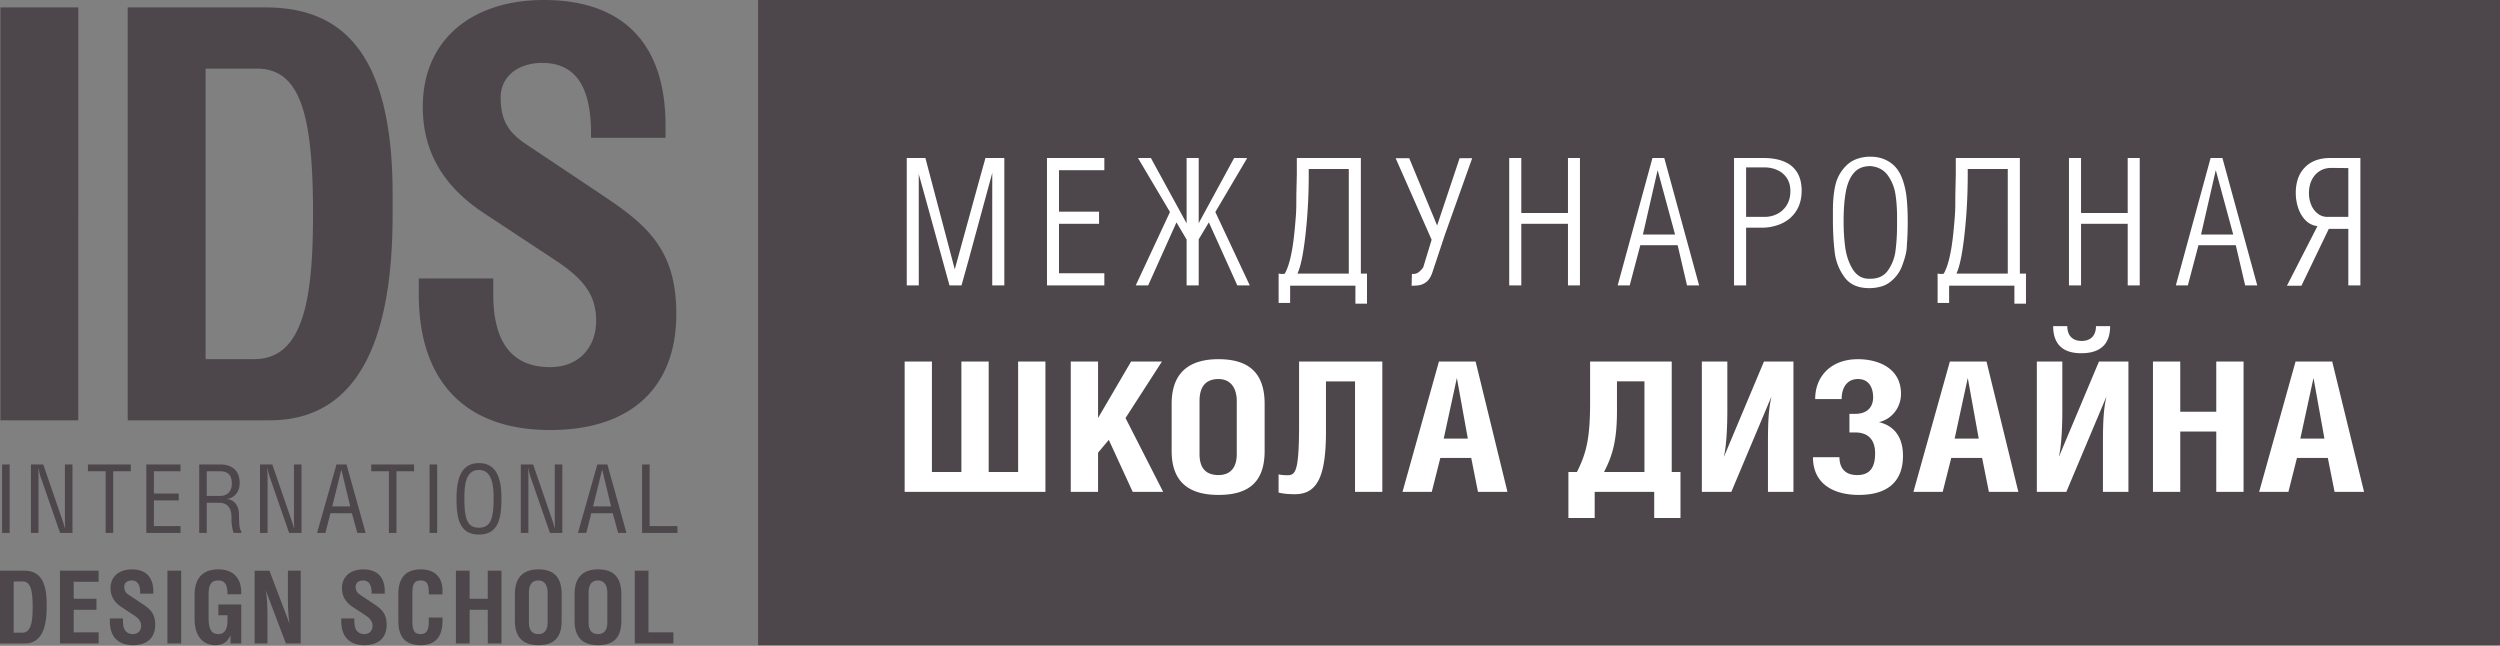
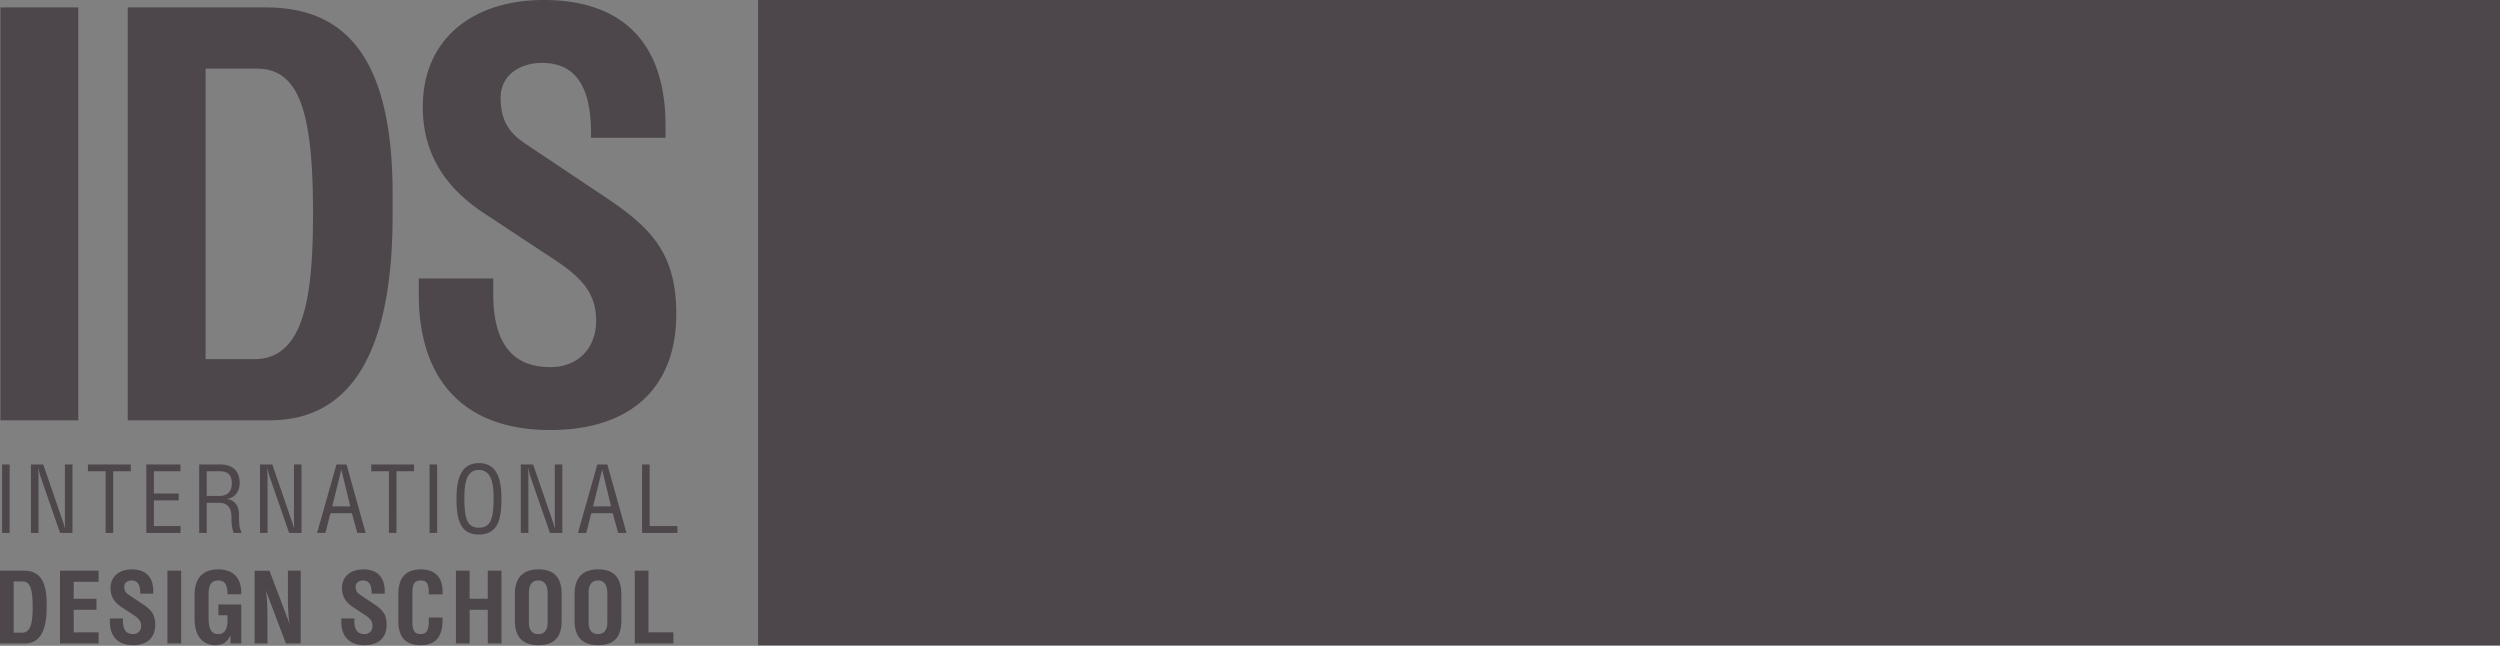
<svg xmlns="http://www.w3.org/2000/svg" width="240" height="62" viewBox="0 0 240 62">
  <rect x="0" y="0" width="240" height="62" fill="#808080" stroke="none" />
-   <path fill="#4D474B" d="M.04 40.35h7.477V.711H.04V40.35zm19.697-5.875h4.693c4.858 0 5.621-6.258 5.621-14 0-9.715-1.31-13.888-5.403-13.888h-4.911v27.888zM12.26.712h13.208c6.603 0 12.224 3.404 12.224 17.897v1.977c0 8.893-1.746 19.763-11.788 19.763H12.26V.712zm44.48 12.519v-.439c0-4.832-1.746-6.753-4.692-6.753-2.129 0-3.985 1.153-3.985 3.348 0 2.361.929 3.458 2.511 4.502l7.64 5.105c4.148 2.8 6.713 5.216 6.713 11.145 0 6.971-4.256 11.144-12.115 11.144-8.35 0-12.607-4.885-12.607-13.011v-1.537h7.149v1.537c0 5.545 2.62 6.972 5.458 6.972 2.837 0 4.42-1.977 4.42-4.447 0-2.58-1.31-4.116-4.093-5.928l-6.659-4.392c-3.928-2.58-5.892-5.928-5.892-10.211C40.588 3.733 45.389 0 52.21 0c7.478 0 11.68 4.063 11.68 12.023v1.208h-7.15zM.202 51.161h.726v-6.574H.2v6.573zm3.949-6.574l1.852 5.378c.082.228.145.42.226.72h.027c-.007-.236-.027-.492-.027-.73v-5.368h.727v6.574h-1.19l-1.824-5.26a5.267 5.267 0 0 1-.246-.986h-.018c.01.329.018.666.018 1.005v5.242H2.97v-6.575h1.179zm6.717 6.574h-.725v-5.917H8.444v-.657h4.113v.657h-1.69v5.918-.001zm6.457-6.574v.656h-2.552v2.137h2.386v.658h-2.386v2.466h2.56v.657h-3.287v-6.574h3.28zm2.524 3.021h1.262c.508 0 1.142-.236 1.142-1.204 0-.95-.534-1.162-1.17-1.162h-1.235v2.366h.001zm0 3.553h-.728v-6.574h1.99c1.142 0 1.897.557 1.897 1.788 0 .75-.427 1.407-1.18 1.517v.018c.69.082 1.116.676 1.116 1.489 0 1.37.118 1.415.217 1.616v.145h-.734c-.146-.429-.209-.812-.209-1.524 0-.867-.382-1.37-1.19-1.37h-1.18v2.895h.001zm6.291-6.574l1.851 5.378c.083.228.145.42.227.72h.028c-.01-.236-.027-.492-.027-.73v-5.368h.726v6.574h-1.19l-1.823-5.26a5.119 5.119 0 0 1-.246-.987h-.017c.008.33.017.667.017 1.005v5.242h-.726v-6.574h1.18zm6.636.528h-.017l-.863 3.498h1.726l-.846-3.498zm-.47-.528h.96L35.1 51.16h-.8l-.518-1.891h-2.06l-.482 1.891h-.8l1.861-6.574h.003zm5.754 6.574h-.726v-5.917h-1.698v-.657h4.113v.657H38.06v5.918-.001zm3.178 0h.727v-6.574h-.727v6.573zm4.721-6.046c-1.117 0-1.38 1.16-1.38 2.631 0 1.908.2 2.913 1.398 2.913 1.199 0 1.408-1.005 1.408-2.904 0-1.47-.274-2.64-1.426-2.64zm-2.133 2.75c0-1.508.244-3.406 2.151-3.406 1.916 0 2.16 1.898 2.16 3.406 0 1.817-.254 3.452-2.16 3.452-1.907 0-2.152-1.635-2.152-3.452zm7.353-3.278l1.852 5.378c.081.228.145.42.227.72h.027c-.01-.236-.027-.492-.027-.73v-5.368h.728v6.574h-1.193l-1.824-5.26a5.2 5.2 0 0 1-.244-.987h-.018c.008.33.018.667.018 1.005v5.242h-.727v-6.574h1.181zm6.637.528h-.018l-.862 3.498h1.725l-.844-3.498zm-.472-.528h.962l1.835 6.574h-.8l-.517-1.891h-2.061l-.48 1.891h-.8l1.861-6.574zm5.021 5.917h2.668v.657h-3.395v-6.574h.727v5.917zM1.316 60.735h.829c.856 0 .99-1.101.99-2.466 0-1.712-.232-2.447-.952-2.447h-.867v4.913zM0 54.787h2.326c1.165 0 2.155.599 2.155 3.153v.348c0 1.567-.308 3.482-2.076 3.482H0v-6.983zm9.47 0v1.064H7.075v1.625H9.26v1.064H7.075v2.167H9.47v1.063H5.758v-6.983H9.47zm3.989 2.205v-.076c0-.852-.308-1.19-.827-1.19-.375 0-.702.203-.702.589 0 .416.162.61.442.793l1.347.9c.73.493 1.182.92 1.182 1.964 0 1.228-.749 1.963-2.135 1.963-1.47 0-2.22-.86-2.22-2.292v-.27h1.259v.27c0 .976.461 1.228.961 1.228.5 0 .78-.348.78-.783 0-.454-.231-.727-.721-1.045l-1.173-.774c-.693-.455-1.04-1.045-1.04-1.799 0-1.15.847-1.809 2.048-1.809 1.318 0 2.058.716 2.058 2.118v.213h-1.26zm2.613 4.778h1.318v-6.983h-1.318v6.984-.001zm7.087-3.743v3.743h-1.03v-.782c-.288.6-.653.947-1.48.947-1.058 0-1.97-.754-1.97-2.516v-2.281c0-1.635.777-2.477 2.288-2.477 1.624 0 2.192 1.065 2.192 2.197v.192H21.84c0-.947-.279-1.324-.875-1.324-.673 0-.941.395-.941 1.324v2.216c0 1.092.24 1.605.933 1.605.576 0 .883-.406.883-1.344v-.464h-.875v-1.035h2.194zm2.71-3.24l1.923 5.08h.01c-.146-.785-.163-1.811-.163-2.605v-2.475h1.23v6.984h-1.423l-1.923-5.07h-.01c.145.678.163 1.887.163 2.593v2.476h-1.23v-6.983h1.423zm9.805 2.205v-.076c0-.852-.308-1.19-.828-1.19-.373 0-.702.203-.702.589 0 .416.164.61.445.793l1.345.9c.731.493 1.183.92 1.183 1.964 0 1.228-.75 1.963-2.134 1.963-1.471 0-2.222-.86-2.222-2.292v-.27h1.26v.27c0 .976.462 1.228.962 1.228.5 0 .778-.348.778-.783 0-.454-.23-.727-.721-1.045l-1.174-.774c-.692-.455-1.037-1.045-1.037-1.799 0-1.15.845-1.809 2.047-1.809 1.318 0 2.06.716 2.06 2.118v.213h-1.263.001zm5.49.068v-.154c0-.881-.222-1.181-.779-1.181-.558 0-.797.3-.797 1.18v2.757c0 .91.23 1.209.788 1.209.528 0 .788-.309.788-1.209v-.377h1.316v.3c0 1.267-.452 2.35-2.095 2.35-1.73 0-2.144-1.093-2.144-2.33V57.06c0-1.635.73-2.398 2.163-2.398 1.347 0 2.076.763 2.076 2.05v.348h-1.316zm3.921.416h1.74v-2.689h1.318v6.984h-1.317V58.54h-1.74v3.23h-1.319v-6.983h1.318v2.69zm5.69-.58v2.853c0 .726.29 1.123.914 1.123.568 0 .884-.387.884-1.123v-2.833c0-.745-.316-1.19-.884-1.19-.625 0-.914.425-.914 1.17zm.914-2.235c1.336 0 2.23.609 2.23 2.39v2.533c0 1.78-.894 2.351-2.23 2.351-1.317 0-2.26-.59-2.26-2.35V57.05c0-1.761.943-2.389 2.26-2.389zm4.816 2.234v2.854c0 .726.288 1.123.914 1.123.567 0 .885-.387.885-1.123v-2.833c0-.745-.318-1.19-.885-1.19-.626 0-.914.425-.914 1.17zm.914-2.234c1.337 0 2.231.609 2.231 2.39v2.533c0 1.78-.894 2.351-2.231 2.351-1.318 0-2.26-.59-2.26-2.35V57.05c0-1.761.942-2.389 2.26-2.389zm4.835 6.046h2.394v1.063h-3.711v-6.983h1.317v5.92zm10.52 1.228H240V0H72.774v61.935z" />
-   <path fill="#FFF" d="M96.415 27.397h-1.16v-8.352l.003-2.446-2.268 8.342-.684 2.455H91.15l-2.301-8.35-.649-2.337.002 8.353v2.335H87.05V15.17h1.788l2.82 10.688 2.295-8.352.651-2.336h1.811v12.227zm9.6 0h-5.505V15.17h5.506v1.172h-4.353v3.977h3.845v1.165h-3.845v4.75h4.353v1.163zm13.962 0l-1.194.002-2.732-6.052-.976 1.629v4.421h-1.16v-4.399l-.974-1.65-2.718 6.05h-1.192l3.287-7.045-3.072-5.183h1.24l3.429 6.276V15.17h1.16v6.257l3.401-6.257 1.255.002-3.058 5.182 3.304 7.043zm9.507-1.132V16.223h-3.845v.558c0 1.976-.104 3.896-.313 5.758-.21 1.863-.468 3.105-.775 3.726h4.933zm1.747 2.886h-1.112v-1.73h-6.267v1.658h-1.104v-2.814l.238.033h.159a.5.5 0 0 0 .199-.033c.232-.415.429-.99.587-1.73.074-.344.14-.708.194-1.09.057-.383.11-.832.16-1.348.046-.463.085-.927.12-1.39a17.9 17.9 0 0 0 .042-1.208c0-.457.003-.8.008-1.028l.04-1.738V15.17h6.148v11.095h.588v2.886zm10.098-13.964l-2.605 7.308-1.254 3.77c-.139.356-.31.617-.514.781a1.525 1.525 0 0 1-.64.32c-.115.024-.232.04-.349.047a5.879 5.879 0 0 1-.452.016l.03-1.131h.136a.831.831 0 0 0 .428-.112 1.56 1.56 0 0 0 .233-.184c.083-.079.179-.188.285-.327l.81-2.661-3.456-7.827h1.304l2.679 6.461 2.158-6.46 1.208-.001h-.001zm10.346 12.21h-1.15v-5.913h-4.48v5.913h-1.16V15.17h1.16v5.277h4.48V15.17h1.15v12.227zm9.13-4.885l-1.673-6.178-1.413 6.178h3.086zm2.31 4.885h-1.162l-.898-3.858h-3.584l-1.02 3.859h-1.155l3.339-12.228h1.136l3.343 12.227zm8.762-9.053c0-.49-.113-.903-.337-1.244a2.124 2.124 0 0 0-.91-.77 2.955 2.955 0 0 0-1.231-.259h-1.773v4.75h1.79c.408 0 .812-.093 1.178-.274.382-.187.703-.479.925-.841.238-.377.358-.831.358-1.363zm1.08-.048c0 .589-.1 1.107-.301 1.55a3.15 3.15 0 0 1-.823 1.107c-.362.304-.78.533-1.23.673a4.645 4.645 0 0 1-1.451.232h-1.525v5.54h-1.16V15.17h2.82c.662 0 1.233.08 1.712.24.48.16.86.379 1.14.658.28.278.488.603.62.971.132.37.199.79.199 1.257zm9.16 3.419v-.917c0-.75-.05-1.459-.152-2.13a4.19 4.19 0 0 0-.719-1.81c-.377-.54-.94-.845-1.687-.914-.69 0-1.22.222-1.598.666-.376.444-.631 1.057-.768 1.84-.14.784-.207 1.708-.207 2.77 0 .903.05 1.74.154 2.51.102.772.332 1.46.688 2.065.19.314.416.553.678.717.263.165.57.248.927.248h.133c.741 0 1.303-.268 1.68-.801a4.184 4.184 0 0 0 .72-1.861c.101-.79.151-1.587.15-2.383zm1.024-.494c0 .871-.026 1.618-.08 2.239 0 .31-.035.617-.107.929a8.3 8.3 0 0 1-.313 1.024 3.485 3.485 0 0 1-1.127 1.61c-.267.22-.575.382-.906.478-.382.11-.778.164-1.175.159-1.055 0-1.84-.347-2.352-1.04a5.01 5.01 0 0 1-.947-2.38c-.058-.484-.1-.97-.127-1.458a29.72 29.72 0 0 1-.047-1.698v-.947c0-.418.02-.826.057-1.219a8.9 8.9 0 0 1 .174-1.124 3.787 3.787 0 0 1 1.047-1.889c.27-.276.6-.488.996-.637a3.74 3.74 0 0 1 1.329-.224c.354 0 .677.042.972.124.29.08.567.203.822.362.46.283.82.69 1.086 1.22.121.25.23.538.325.864.096.328.17.666.222 1.017.1.707.15 1.57.15 2.59zm9.605 5.044V16.223h-3.844v.558c0 1.976-.105 3.896-.314 5.758-.21 1.863-.467 3.105-.774 3.726h4.932zm1.748 2.886h-1.112v-1.73h-6.267v1.658h-1.104v-2.814l.238.033h.158a.494.494 0 0 0 .198-.033c.233-.415.43-.99.589-1.73.074-.344.14-.708.194-1.09.057-.383.109-.832.159-1.348.052-.516.091-.98.12-1.39.028-.412.044-.815.044-1.208 0-.457.002-.8.008-1.028.024-1.148.038-1.726.038-1.738V15.17h6.15v11.095h.587v2.886zm10.92-1.754h-1.154v-5.913h-4.48v5.913h-1.16V15.17h1.16v5.277h4.48V15.17h1.154v12.227zm8.974-4.885l-1.673-6.178-1.415 6.178h3.089zm2.307 4.885h-1.16l-.9-3.858h-3.582l-1.02 3.859h-1.153l3.337-12.228h1.136l3.343 12.227zm8.744-6.575v-4.688l-1.644-.015c-.402 0-.764.096-1.085.29a2.07 2.07 0 0 0-.767.845c-.19.372-.284.803-.284 1.296 0 .391.07.76.214 1.107.13.331.345.622.624.843.272.214.58.321.925.321h2.017zm1.16 6.575h-1.16V21.97h-1.874l-2.626 5.457-1.393.001 2.93-5.721a1.82 1.82 0 0 1-1.091-.511c-.316-.297-.56-.681-.731-1.155a4.444 4.444 0 0 1-.259-1.53 4.2 4.2 0 0 1 .202-1.336c.136-.4.342-.752.624-1.056a2.865 2.865 0 0 1 1.025-.7c.207-.08.426-.142.66-.184.232-.042.488-.065.762-.065h2.93v12.227zM86.846 47.217v-12.51h2.619v10.605h2.828V34.706h2.62v10.606h2.827V34.706h2.62v12.511H86.846zm18.567-7.087l3.172-5.424h2.963l-3.498 5.424 3.613 7.087h-2.924l-2.294-4.99-1.032 1.23v3.76h-2.62v-12.51h2.62v5.423zm9.742-1.645v5.111c0 1.3.573 2.01 1.817 2.01 1.127 0 1.758-.693 1.758-2.01V38.52c0-1.334-.631-2.131-1.758-2.131-1.244 0-1.817.762-1.817 2.097zm1.817-4.002c2.656 0 4.433 1.09 4.433 4.279v4.54c0 3.188-1.778 4.21-4.433 4.21-2.619 0-4.493-1.057-4.493-4.21v-4.54c0-3.155 1.874-4.28 4.493-4.28zm15.731.224v12.511h-2.62V36.612h-2.79v4.8c0 4.176-.764 6.03-2.962 6.03-.612 0-1.09-.034-1.587-.155v-1.75c.172.051.536.085.841.085.802 0 1.127-.381 1.127-4.92v-5.996h7.991v.001zm8.208 7.398l-1.051-5.822-1.262 5.822h2.313zm-2.772-7.4h3.518l3.058 12.512h-2.83l-.648-3.258h-2.965l-.82 3.258h-2.81l3.497-12.511zm17.09 1.907v2.842c0 2.877-.438 4.298-1.241 5.857h3.88v-8.7h-2.64zm5.257-1.906V45.31h.841v4.42h-2.524v-2.514h-5.714v2.513h-2.522V45.31h.82c.92-1.837 1.263-3.258 1.263-6.706v-3.898h7.835v-.001zm5.339 0v4.678c0 1.49-.076 3.38-.326 4.42h.02l3.823-9.098h2.829v12.511h-2.447v-4.73c0-1.907.059-3.224.325-4.35h-.02l-3.821 9.08h-2.83v-12.51h2.447v-.001zm8.433 3.606c0-2.183 1.51-3.829 4.108-3.829 1.855 0 4.13.797 4.13 3.326 0 1.3-.86 2.427-2.121 2.72 1.374.313 2.311 1.335 2.311 3.225 0 2.511-1.51 3.759-4.244 3.759-2.253 0-4.396-.937-4.396-3.622h2.542c0 .867.384 1.716 1.703 1.716 1.26 0 1.72-.78 1.72-2.08 0-1.472-.822-2.01-1.91-2.01h-.556v-1.785h.555c.973 0 1.72-.486 1.72-1.594 0-.833-.344-1.75-1.454-1.75-1.03 0-1.567.797-1.567 1.923h-2.541zm15.7 3.793l-1.052-5.822-1.26 5.822h2.312zm-2.772-7.399h3.517l3.058 12.511h-2.828l-.65-3.257h-2.963l-.821 3.257h-2.81l3.497-12.51zm11.275-3.395c0 .936.536 1.42 1.376 1.42.842 0 1.377-.484 1.377-1.42h1.357c0 1.334-.555 2.599-2.771 2.599-2.141 0-2.696-1.265-2.696-2.6h1.357zm-.478 3.395v4.697c0 1.49-.075 3.362-.324 4.4h.018l3.824-9.096h2.828v12.511h-2.446V42.47c0-1.906.058-3.205.325-4.332h-.02l-3.821 9.08h-2.831v-12.51h2.446l.001-.002zm11.321 4.818h3.458v-4.818h2.62v12.511h-2.62V41.43h-3.458v5.788h-2.62v-12.51h2.62v4.817zm13.842 2.581l-1.05-5.822-1.263 5.822h2.313zm-2.772-7.399h3.518l3.058 12.511h-2.829l-.65-3.257h-2.963l-.82 3.257h-2.81l3.496-12.51z" />
+   <path fill="#4D474B" d="M.04 40.35h7.477V.711H.04V40.35zm19.697-5.875h4.693c4.858 0 5.621-6.258 5.621-14 0-9.715-1.31-13.888-5.403-13.888h-4.911v27.888zM12.26.712h13.208c6.603 0 12.224 3.404 12.224 17.897v1.977c0 8.893-1.746 19.763-11.788 19.763H12.26V.712zm44.48 12.519v-.439c0-4.832-1.746-6.753-4.692-6.753-2.129 0-3.985 1.153-3.985 3.348 0 2.361.929 3.458 2.511 4.502l7.64 5.105c4.148 2.8 6.713 5.216 6.713 11.145 0 6.971-4.256 11.144-12.115 11.144-8.35 0-12.607-4.885-12.607-13.011v-1.537h7.149v1.537c0 5.545 2.62 6.972 5.458 6.972 2.837 0 4.42-1.977 4.42-4.447 0-2.58-1.31-4.116-4.093-5.928l-6.659-4.392c-3.928-2.58-5.892-5.928-5.892-10.211C40.588 3.733 45.389 0 52.21 0c7.478 0 11.68 4.063 11.68 12.023v1.208h-7.15zM.202 51.161h.726v-6.574H.2v6.573zm3.949-6.574l1.852 5.378c.082.228.145.42.226.72h.027c-.007-.236-.027-.492-.027-.73v-5.368h.727v6.574h-1.19l-1.824-5.26a5.267 5.267 0 0 1-.246-.986h-.018c.01.329.018.666.018 1.005v5.242H2.97v-6.575h1.179zm6.717 6.574h-.725v-5.917H8.444v-.657h4.113v.657h-1.69v5.918-.001zm6.457-6.574v.656h-2.552v2.137h2.386v.658h-2.386v2.466h2.56v.657h-3.287v-6.574h3.28zm2.524 3.021h1.262c.508 0 1.142-.236 1.142-1.204 0-.95-.534-1.162-1.17-1.162h-1.235v2.366h.001zm0 3.553h-.728v-6.574h1.99c1.142 0 1.897.557 1.897 1.788 0 .75-.427 1.407-1.18 1.517v.018c.69.082 1.116.676 1.116 1.489 0 1.37.118 1.415.217 1.616v.145h-.734c-.146-.429-.209-.812-.209-1.524 0-.867-.382-1.37-1.19-1.37h-1.18v2.895h.001zm6.291-6.574l1.851 5.378c.083.228.145.42.227.72h.028c-.01-.236-.027-.492-.027-.73v-5.368h.726v6.574h-1.19l-1.823-5.26a5.119 5.119 0 0 1-.246-.987h-.017c.008.33.017.667.017 1.005v5.242h-.726v-6.574h1.18zm6.636.528h-.017l-.863 3.498h1.726l-.846-3.498zm-.47-.528h.96L35.1 51.16h-.8l-.518-1.891h-2.06l-.482 1.891h-.8l1.861-6.574h.003zm5.754 6.574h-.726v-5.917h-1.698v-.657h4.113v.657H38.06zm3.178 0h.727v-6.574h-.727v6.573zm4.721-6.046c-1.117 0-1.38 1.16-1.38 2.631 0 1.908.2 2.913 1.398 2.913 1.199 0 1.408-1.005 1.408-2.904 0-1.47-.274-2.64-1.426-2.64zm-2.133 2.75c0-1.508.244-3.406 2.151-3.406 1.916 0 2.16 1.898 2.16 3.406 0 1.817-.254 3.452-2.16 3.452-1.907 0-2.152-1.635-2.152-3.452zm7.353-3.278l1.852 5.378c.081.228.145.42.227.72h.027c-.01-.236-.027-.492-.027-.73v-5.368h.728v6.574h-1.193l-1.824-5.26a5.2 5.2 0 0 1-.244-.987h-.018c.008.33.018.667.018 1.005v5.242h-.727v-6.574h1.181zm6.637.528h-.018l-.862 3.498h1.725l-.844-3.498zm-.472-.528h.962l1.835 6.574h-.8l-.517-1.891h-2.061l-.48 1.891h-.8l1.861-6.574zm5.021 5.917h2.668v.657h-3.395v-6.574h.727v5.917zM1.316 60.735h.829c.856 0 .99-1.101.99-2.466 0-1.712-.232-2.447-.952-2.447h-.867v4.913zM0 54.787h2.326c1.165 0 2.155.599 2.155 3.153v.348c0 1.567-.308 3.482-2.076 3.482H0v-6.983zm9.47 0v1.064H7.075v1.625H9.26v1.064H7.075v2.167H9.47v1.063H5.758v-6.983H9.47zm3.989 2.205v-.076c0-.852-.308-1.19-.827-1.19-.375 0-.702.203-.702.589 0 .416.162.61.442.793l1.347.9c.73.493 1.182.92 1.182 1.964 0 1.228-.749 1.963-2.135 1.963-1.47 0-2.22-.86-2.22-2.292v-.27h1.259v.27c0 .976.461 1.228.961 1.228.5 0 .78-.348.78-.783 0-.454-.231-.727-.721-1.045l-1.173-.774c-.693-.455-1.04-1.045-1.04-1.799 0-1.15.847-1.809 2.048-1.809 1.318 0 2.058.716 2.058 2.118v.213h-1.26zm2.613 4.778h1.318v-6.983h-1.318v6.984-.001zm7.087-3.743v3.743h-1.03v-.782c-.288.6-.653.947-1.48.947-1.058 0-1.97-.754-1.97-2.516v-2.281c0-1.635.777-2.477 2.288-2.477 1.624 0 2.192 1.065 2.192 2.197v.192H21.84c0-.947-.279-1.324-.875-1.324-.673 0-.941.395-.941 1.324v2.216c0 1.092.24 1.605.933 1.605.576 0 .883-.406.883-1.344v-.464h-.875v-1.035h2.194zm2.71-3.24l1.923 5.08h.01c-.146-.785-.163-1.811-.163-2.605v-2.475h1.23v6.984h-1.423l-1.923-5.07h-.01c.145.678.163 1.887.163 2.593v2.476h-1.23v-6.983h1.423zm9.805 2.205v-.076c0-.852-.308-1.19-.828-1.19-.373 0-.702.203-.702.589 0 .416.164.61.445.793l1.345.9c.731.493 1.183.92 1.183 1.964 0 1.228-.75 1.963-2.134 1.963-1.471 0-2.222-.86-2.222-2.292v-.27h1.26v.27c0 .976.462 1.228.962 1.228.5 0 .778-.348.778-.783 0-.454-.23-.727-.721-1.045l-1.174-.774c-.692-.455-1.037-1.045-1.037-1.799 0-1.15.845-1.809 2.047-1.809 1.318 0 2.06.716 2.06 2.118v.213h-1.263.001zm5.49.068v-.154c0-.881-.222-1.181-.779-1.181-.558 0-.797.3-.797 1.18v2.757c0 .91.23 1.209.788 1.209.528 0 .788-.309.788-1.209v-.377h1.316v.3c0 1.267-.452 2.35-2.095 2.35-1.73 0-2.144-1.093-2.144-2.33V57.06c0-1.635.73-2.398 2.163-2.398 1.347 0 2.076.763 2.076 2.05v.348h-1.316zm3.921.416h1.74v-2.689h1.318v6.984h-1.317V58.54h-1.74v3.23h-1.319v-6.983h1.318v2.69zm5.69-.58v2.853c0 .726.29 1.123.914 1.123.568 0 .884-.387.884-1.123v-2.833c0-.745-.316-1.19-.884-1.19-.625 0-.914.425-.914 1.17zm.914-2.235c1.336 0 2.23.609 2.23 2.39v2.533c0 1.78-.894 2.351-2.23 2.351-1.317 0-2.26-.59-2.26-2.35V57.05c0-1.761.943-2.389 2.26-2.389zm4.816 2.234v2.854c0 .726.288 1.123.914 1.123.567 0 .885-.387.885-1.123v-2.833c0-.745-.318-1.19-.885-1.19-.626 0-.914.425-.914 1.17zm.914-2.234c1.337 0 2.231.609 2.231 2.39v2.533c0 1.78-.894 2.351-2.231 2.351-1.318 0-2.26-.59-2.26-2.35V57.05c0-1.761.942-2.389 2.26-2.389zm4.835 6.046h2.394v1.063h-3.711v-6.983h1.317v5.92zm10.52 1.228H240V0H72.774v61.935z" />
</svg>